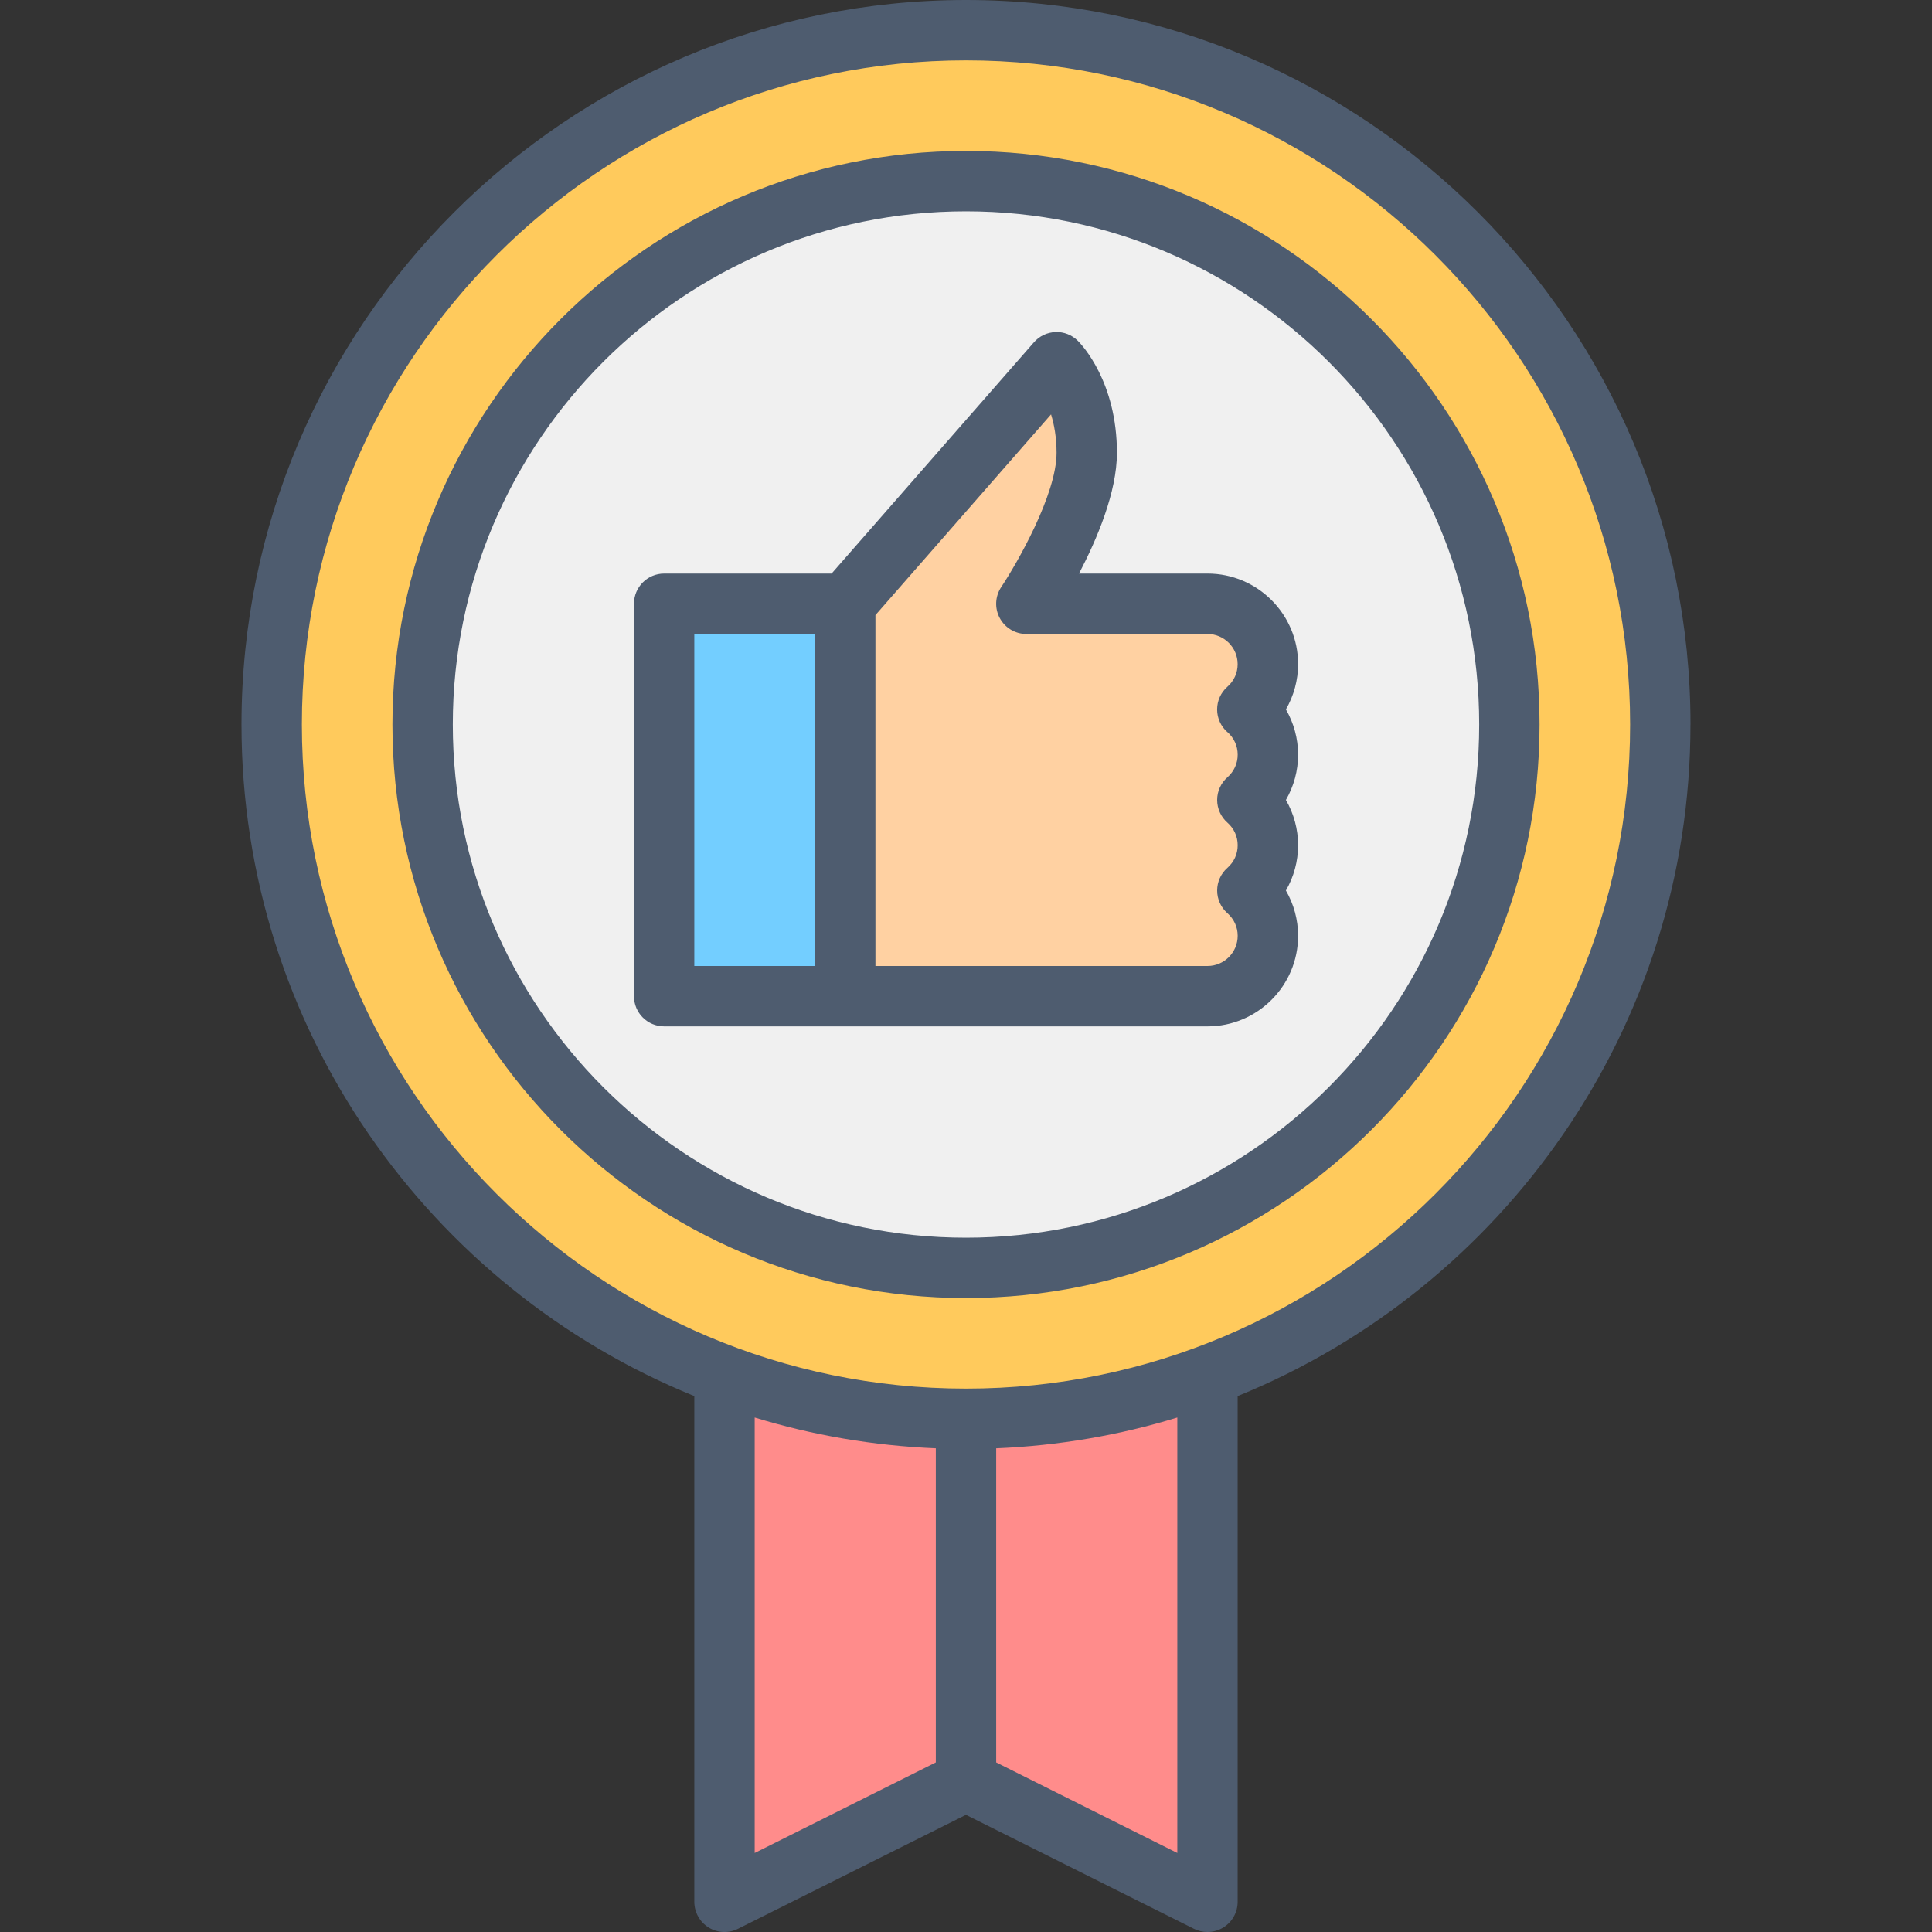
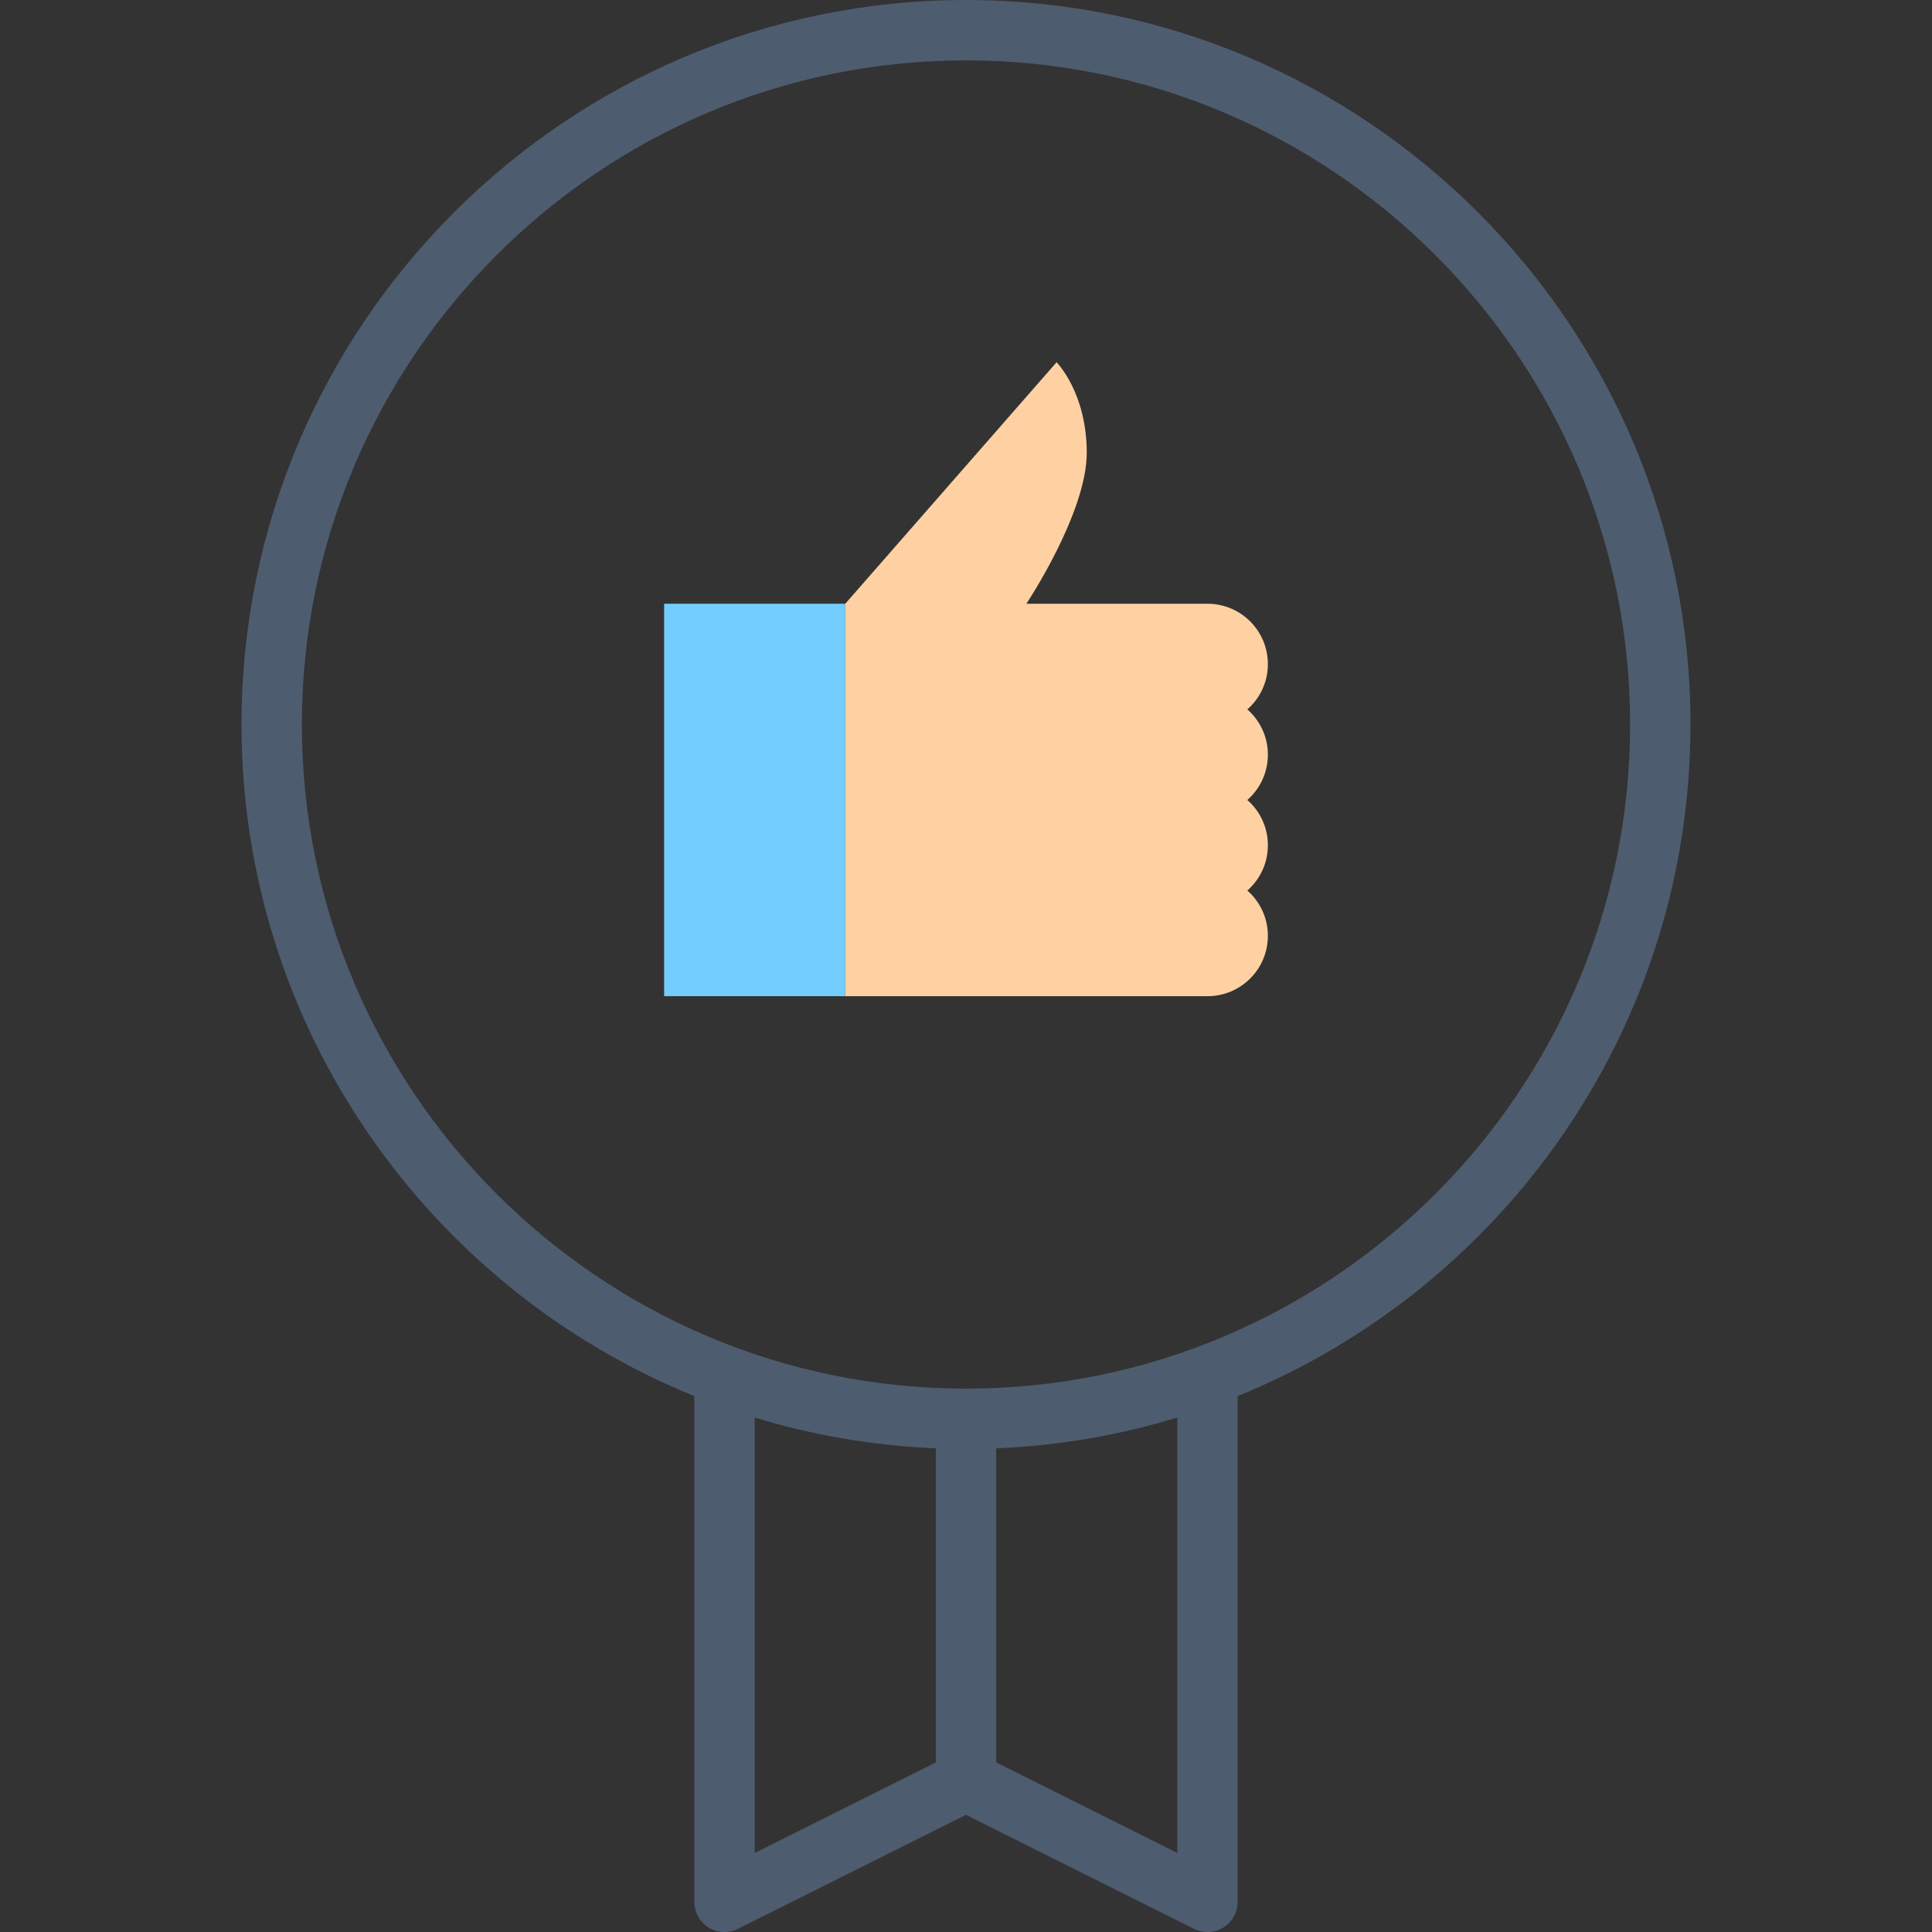
<svg xmlns="http://www.w3.org/2000/svg" id="_21_Best_choice_" data-name="21 Best choice" viewBox="0 0 512 512">
  <rect x="0" y="0" width="512" height="512" fill="#333333" stroke="none" />
  <defs>
    <style>      .cls-1 {        fill: #ffd1a2;      }      .cls-1, .cls-2, .cls-3, .cls-4, .cls-5, .cls-6 {        stroke-width: 0px;      }      .cls-2 {        fill: #ff8c8b;      }      .cls-3 {        fill: #f0f0f0;      }      .cls-4 {        fill: #73ceff;      }      .cls-5 {        fill: #4e5c6f;      }      .cls-6 {        fill: #ffca5c;      }    </style>
  </defs>
  <g>
-     <polygon class="cls-2" points="320 504 256 472 192 504 192 328 320 328 320 504" />
-     <circle class="cls-6" cx="256" cy="192" r="184" />
-     <circle class="cls-3" cx="256" cy="192" r="144" />
    <g>
      <rect class="cls-4" x="176" y="160" width="48" height="104" />
      <path class="cls-1" d="M336,200c0-4.79-2.11-9.07-5.44-12,3.33-2.93,5.44-7.21,5.44-12,0-8.84-7.16-16-16-16h-48s16-24,16-40-8-24-8-24l-56,64v104h96c8.84,0,16-7.16,16-16,0-4.79-2.11-9.07-5.44-12,3.33-2.93,5.44-7.21,5.44-12s-2.11-9.07-5.44-12c3.33-2.93,5.44-7.21,5.44-12Z" />
    </g>
  </g>
  <g>
    <path class="cls-5" d="M448,192C448,86.13,361.87,0,256,0S64,86.13,64,192c0,80.42,49.7,149.44,120,177.98v134.02c0,2.77,1.44,5.35,3.79,6.81,2.36,1.46,5.3,1.59,7.78.35l60.42-30.21,60.42,30.21c1.13.56,2.35.84,3.58.84,1.46,0,2.92-.4,4.21-1.19,2.36-1.46,3.79-4.03,3.79-6.81v-134.02c70.3-28.54,120-97.56,120-177.98ZM200,375.66c15.28,4.67,31.37,7.47,48,8.16v83.24l-48,24v-115.39ZM312,491.06l-48-24v-83.24c16.63-.69,32.72-3.49,48-8.16v115.39ZM256,368c-97.05,0-176-78.95-176-176S158.95,16,256,16s176,78.95,176,176-78.95,176-176,176Z" />
-     <path class="cls-5" d="M320,152h-34.05c4.76-9.11,10.05-21.57,10.05-32,0-18.77-9.28-28.6-10.34-29.66-1.57-1.57-3.72-2.43-5.92-2.34-2.21.07-4.3,1.06-5.75,2.73l-53.61,61.27h-44.37c-4.42,0-8,3.58-8,8v104c0,4.42,3.58,8,8,8h144c13.23,0,24-10.77,24-24,0-4.25-1.14-8.39-3.23-12,2.09-3.61,3.23-7.75,3.23-12s-1.14-8.39-3.23-12c2.09-3.61,3.23-7.75,3.23-12s-1.14-8.39-3.23-12c2.09-3.61,3.23-7.75,3.23-12,0-13.23-10.77-24-24-24ZM184,168h32v88h-32v-88ZM325.27,194c1.76,1.55,2.73,3.68,2.73,6s-.97,4.45-2.73,6c-1.73,1.52-2.71,3.71-2.71,6s.99,4.49,2.71,6c1.76,1.55,2.73,3.68,2.73,6s-.97,4.45-2.73,6c-1.73,1.52-2.71,3.71-2.71,6s.99,4.49,2.71,6c1.76,1.55,2.73,3.68,2.73,6,0,4.41-3.59,8-8,8h-88v-92.99l46.54-53.19c.83,2.71,1.46,6.11,1.46,10.19,0,11.09-10.58,29.44-14.66,35.56-1.64,2.46-1.79,5.61-.4,8.21,1.39,2.6,4.1,4.23,7.05,4.23h48c4.41,0,8,3.59,8,8,0,2.32-.97,4.45-2.73,6-1.73,1.52-2.71,3.71-2.71,6s.99,4.49,2.71,6Z" />
-     <path class="cls-5" d="M256,40c-83.81,0-152,68.19-152,152s68.19,152,152,152,152-68.19,152-152S339.81,40,256,40ZM256,328c-74.99,0-136-61.01-136-136S181.01,56,256,56s136,61.01,136,136-61.01,136-136,136Z" />
  </g>
</svg>